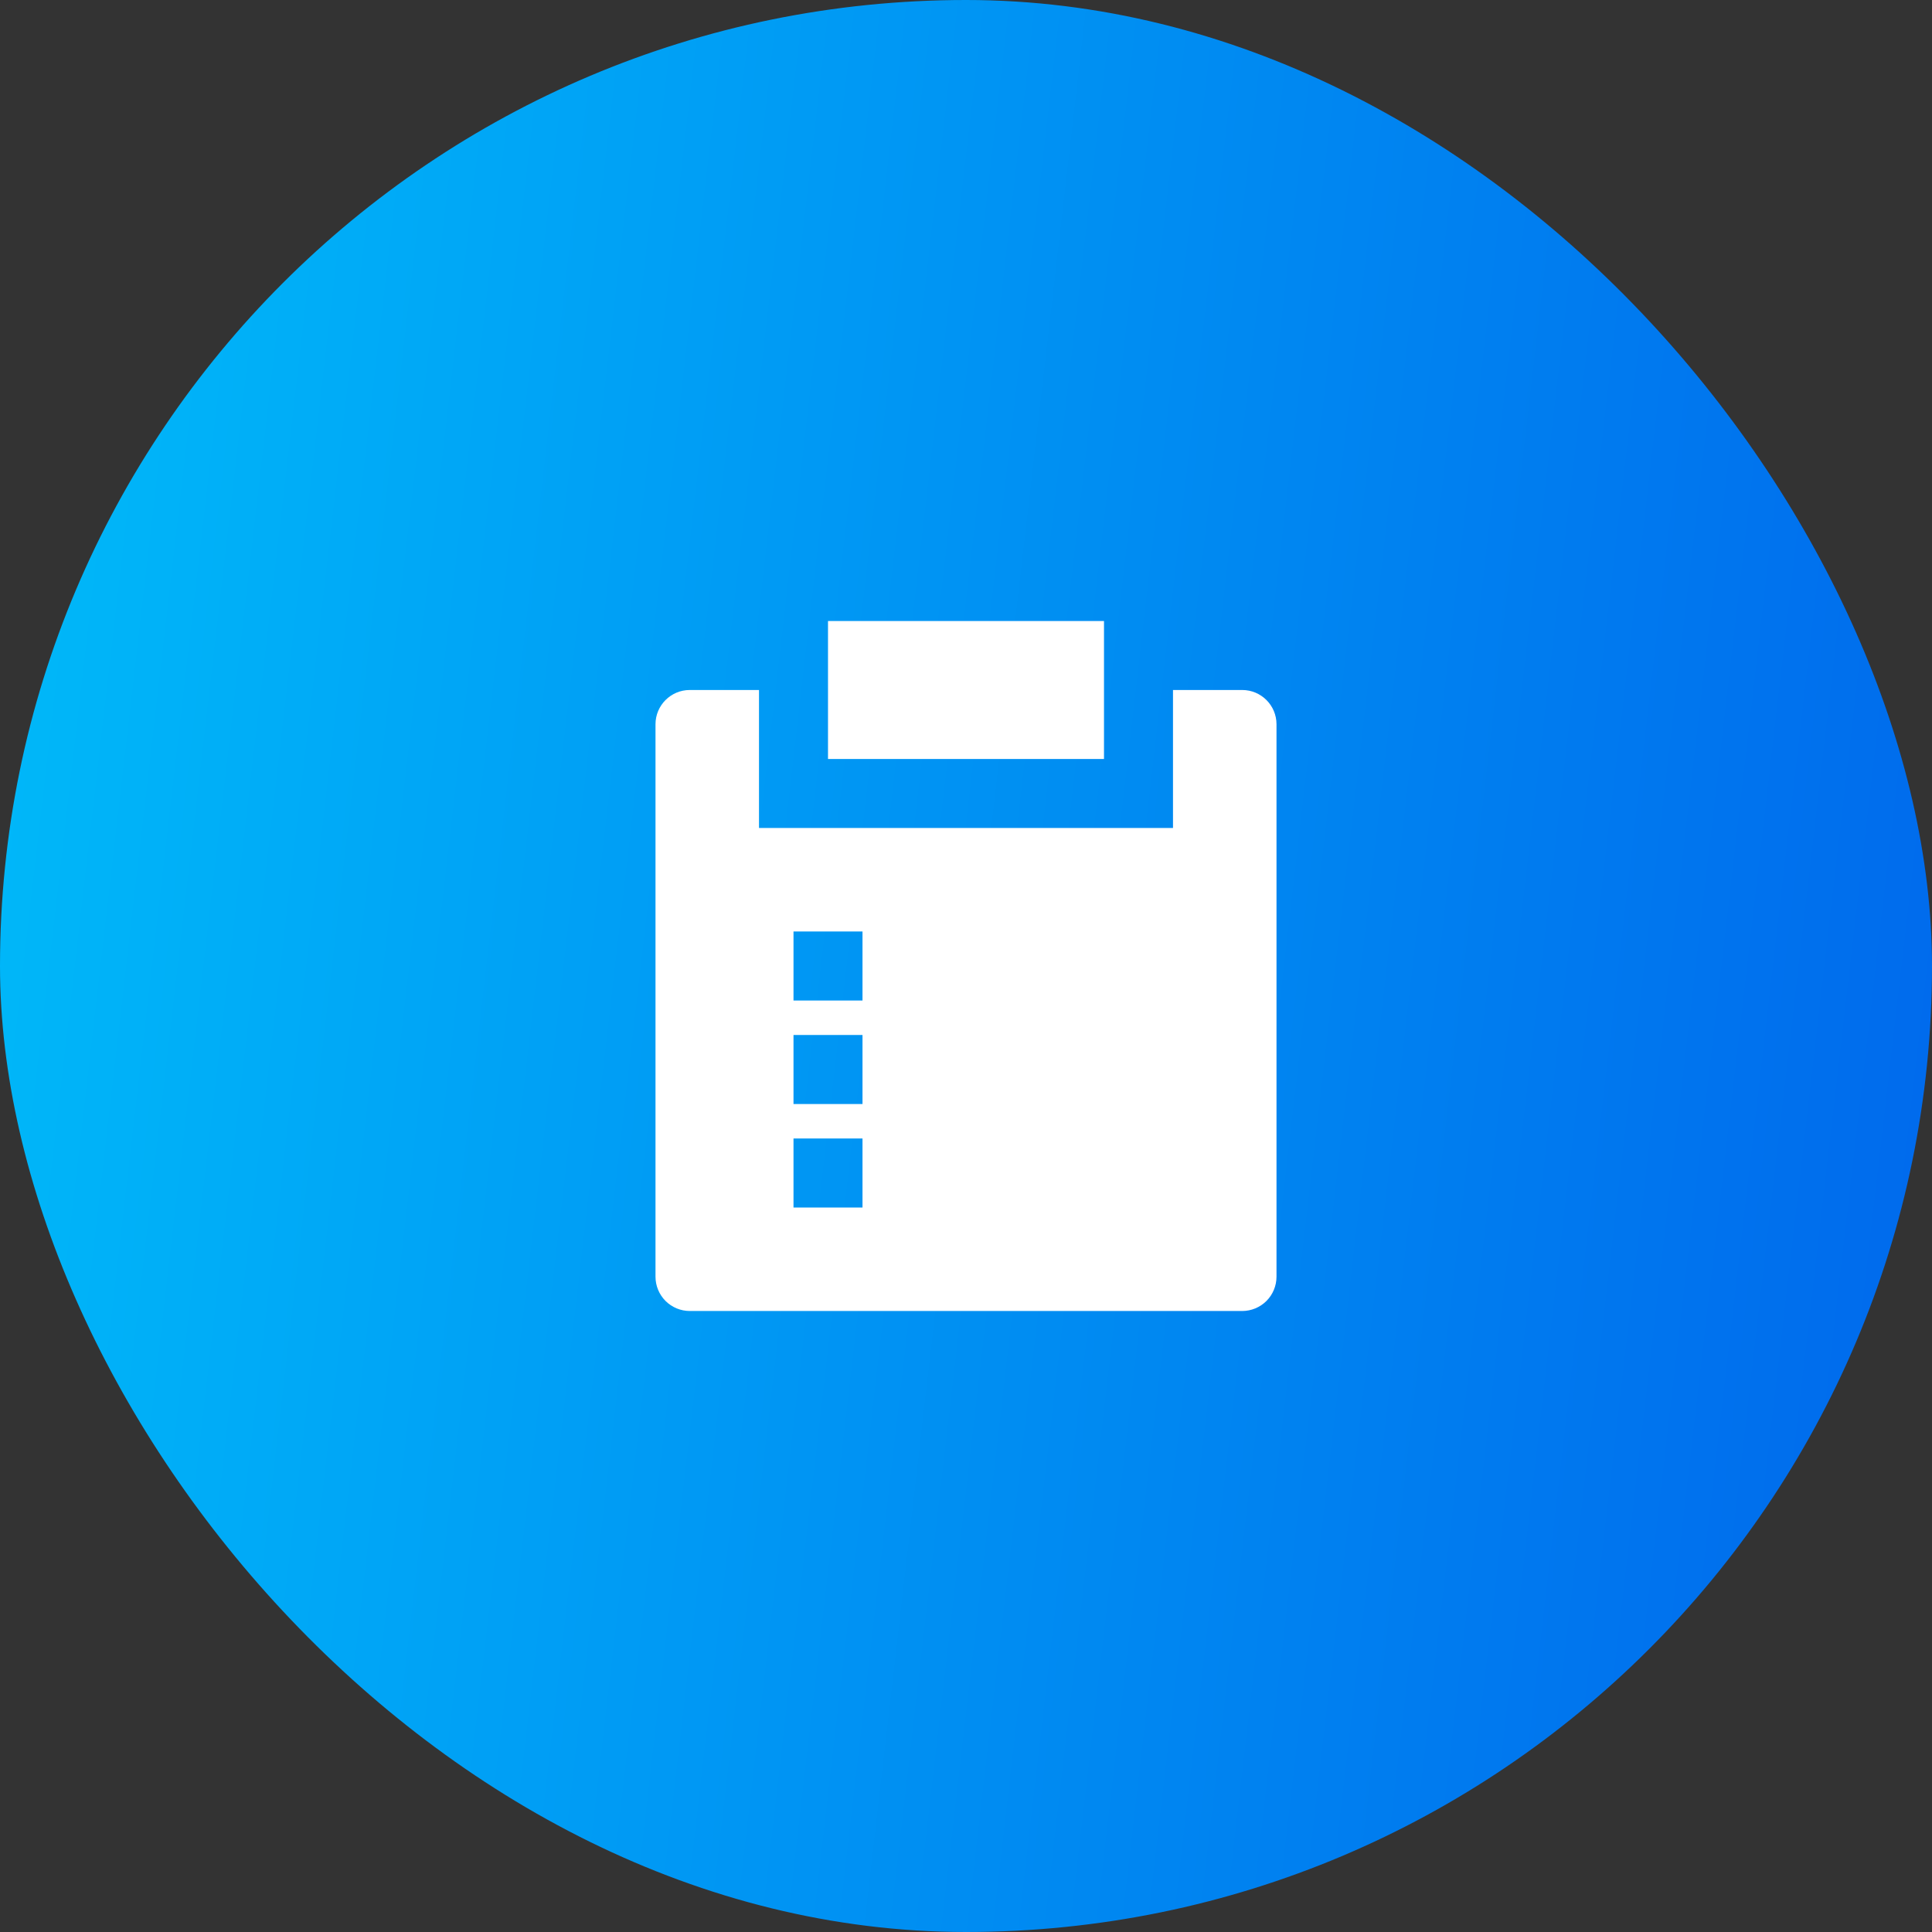
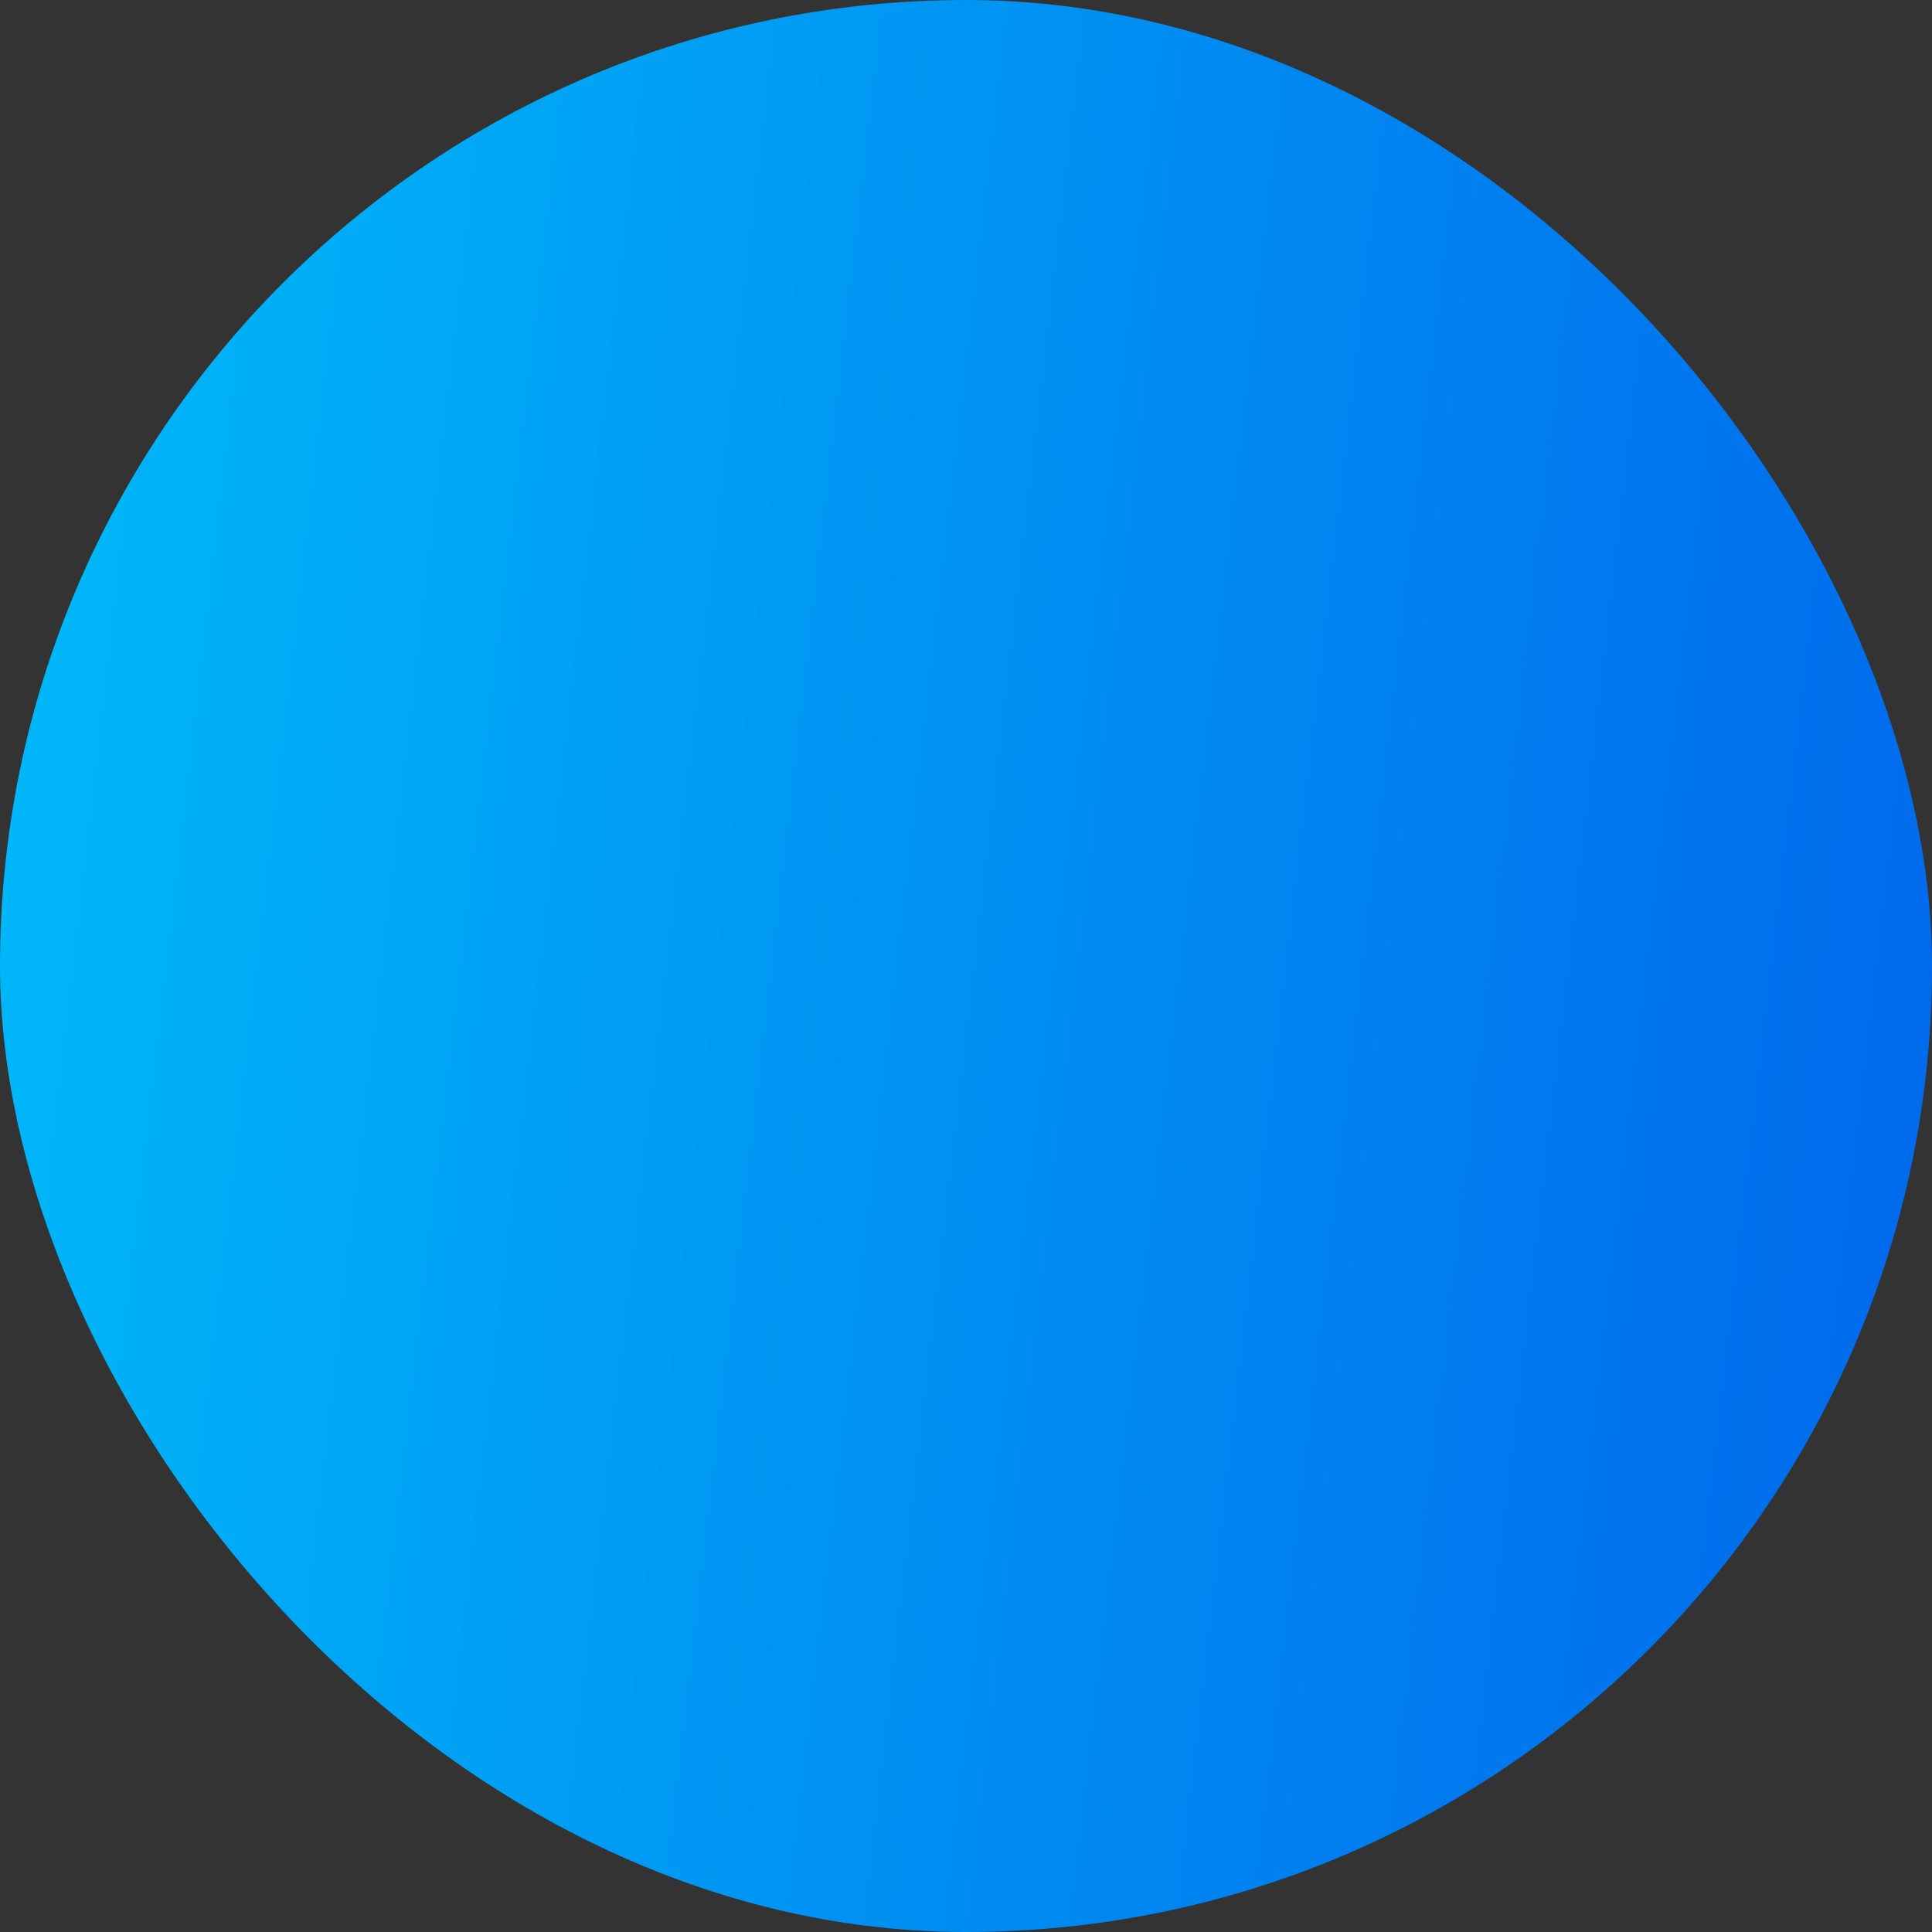
<svg xmlns="http://www.w3.org/2000/svg" width="112" height="112" viewBox="0 0 112 112" fill="none">
  <rect x="0" y="0" width="112" height="112" fill="#333333" stroke="none" />
  <rect width="112" height="112" rx="56" fill="url(#paint0_linear_11368_1461)" />
  <g clip-path="url(#clip0_11368_1461)">
-     <path d="M44 40V48H68V40H72.014C73.11 40 74 40.89 74 41.986V74.014C73.999 74.541 73.79 75.045 73.418 75.418C73.045 75.79 72.541 75.999 72.014 76H39.986C39.459 75.999 38.955 75.79 38.582 75.418C38.21 75.045 38.001 74.541 38 74.014V41.986C38 40.89 38.89 40 39.986 40H44ZM50 66H46V70H50V66ZM50 60H46V64H50V60ZM50 54H46V58H50V54ZM64 36V44H48V36H64Z" fill="white" />
+     <path d="M44 40V48H68V40H72.014C73.11 40 74 40.89 74 41.986V74.014C73.999 74.541 73.79 75.045 73.418 75.418C73.045 75.79 72.541 75.999 72.014 76H39.986C39.459 75.999 38.955 75.79 38.582 75.418C38.21 75.045 38.001 74.541 38 74.014V41.986C38 40.89 38.89 40 39.986 40H44ZM50 66H46V70H50V66ZM50 60H46V64H50V60ZM50 54H46V58H50V54ZM64 36V44H48V36Z" fill="white" />
  </g>
  <defs>
    <linearGradient id="paint0_linear_11368_1461" x1="-15.167" y1="-14.058" x2="142.324" y2="4.147" gradientUnits="userSpaceOnUse">
      <stop stop-color="#00C6FB" />
      <stop offset="1" stop-color="#005BEA" />
    </linearGradient>
    <clipPath id="clip0_11368_1461">
-       <rect width="48" height="48" fill="white" transform="translate(32 32)" />
-     </clipPath>
+       </clipPath>
  </defs>
</svg>